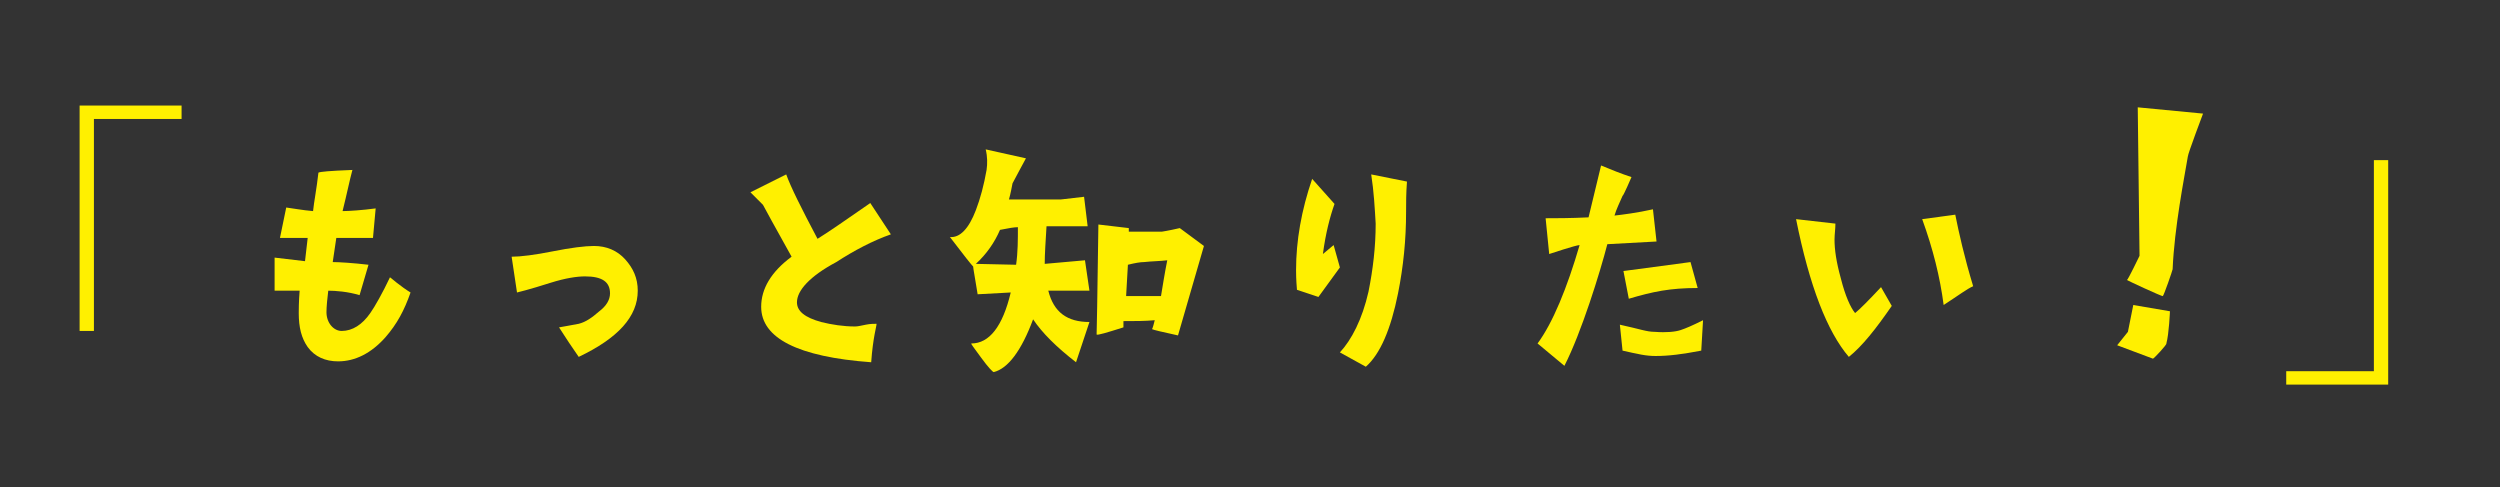
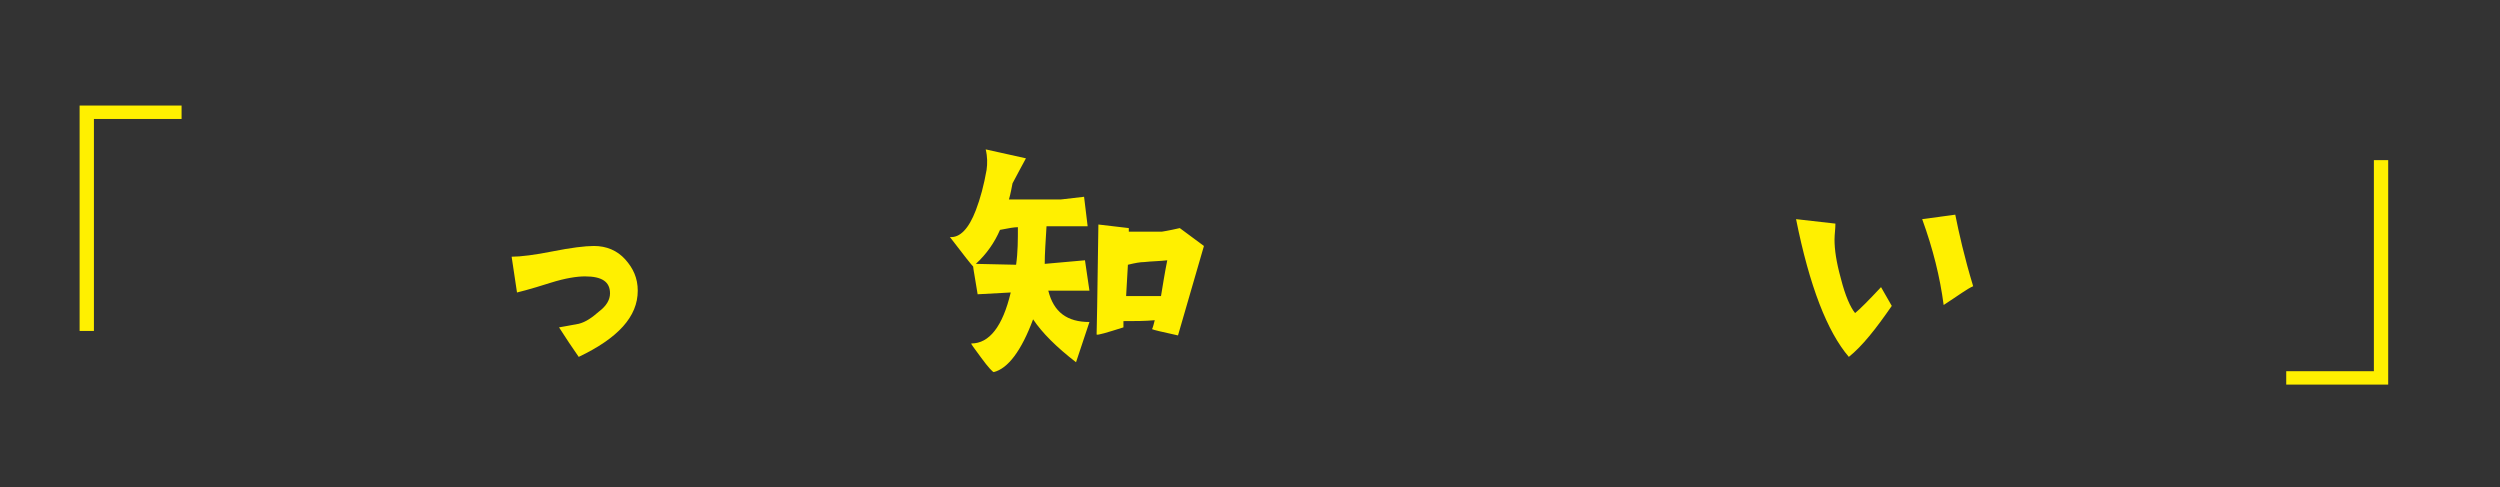
<svg xmlns="http://www.w3.org/2000/svg" version="1.1" id="レイヤー_1" x="0px" y="0px" viewBox="0 0 279.5 54.5" style="enable-background:new 0 0 279.5 54.5;" xml:space="preserve">
  <rect x="0" y="0" width="279.5" height="54.5" fill="#333333" stroke="none" />
  <style type="text/css">
	.st0{fill:#FFF000;}
</style>
  <g>
    <g>
      <path class="st0" d="M20.3,11.8v1.5h-9.8V37H8.9V11.8H20.3z" />
-       <path class="st0" d="M34.1,29.2l0.3-2.6h-3.1l0.7-3.4c0.8,0.1,1.8,0.3,3,0.4c0.1-1,0.4-2.5,0.6-4.3c0.2-0.1,1.2-0.2,3.8-0.3    c-0.3,1.1-0.6,2.6-1.1,4.6c0.7,0,2.2-0.1,3.7-0.3l-0.3,3.3c-0.3,0-1,0-1.9,0c-0.8,0-1.8,0-2.2,0l-0.4,2.7c0.7,0,2.3,0.1,4,0.3    l-1,3.4c-1.3-0.4-2.7-0.5-3.5-0.5c-0.1,0.8-0.2,1.8-0.2,2.4c0,1.2,0.8,2.1,1.7,2.1c1.2,0,2.3-0.7,3.2-2c0.5-0.7,1.4-2.3,2.2-4    c0,0,1.3,1.1,2.3,1.7c-0.7,2-1.5,3.5-2.8,5c-1.6,1.8-3.4,2.7-5.3,2.7c-1.4,0-2.6-0.5-3.4-1.6c-0.7-1-1-2.2-1-3.8    c0-0.2,0-1.3,0.1-2.5l-2.8,0l0-3.7L34.1,29.2z" />
      <path class="st0" d="M68.2,32.8c0-1.3-0.9-1.9-2.8-1.9c-0.9,0-2.2,0.2-3.8,0.7c-2.5,0.8-3.8,1.1-3.8,1.1l-0.6-4    c1,0,2.6-0.2,4.6-0.6c2-0.4,3.6-0.6,4.6-0.6c1.4,0,2.6,0.5,3.5,1.5s1.4,2.1,1.4,3.5c0,2.9-2.2,5.3-6.6,7.4c-0.7-1-1.5-2.2-2.2-3.3    c0.5-0.1,1.2-0.2,2.2-0.4c0.8-0.2,1.5-0.7,2.3-1.4C67.8,34.2,68.2,33.5,68.2,32.8z" />
-       <path class="st0" d="M89.1,33.8c0,1,0.9,1.7,2.7,2.2c1.2,0.3,2.5,0.5,3.8,0.5c0.3,0,0.7-0.1,1.2-0.2c0.5-0.1,0.9-0.1,1.2-0.1    c0,0.3-0.4,1.5-0.6,4.3c-8.2-0.6-12.3-2.7-12.3-6.2c0-2,1.1-3.9,3.4-5.6c-0.7-1.3-1.8-3.2-3.2-5.8c-0.1-0.1-0.6-0.6-1.4-1.4l4-2    c0.5,1.4,1.7,3.8,3.5,7.2c1.3-0.8,3.3-2.2,5.9-4l2.3,3.5c-2,0.7-4.1,1.8-6.1,3.1C90.5,30.9,89.1,32.5,89.1,33.8z" />
      <path class="st0" d="M106.2,26.5c1.1,0.1,2.1-0.9,2.9-3c0.5-1.3,0.9-2.8,1.2-4.5c0.1-0.7,0.1-1.5-0.1-2.3l4.5,1    c-0.4,0.7-0.9,1.7-1.5,2.8c-0.1,0.5-0.2,1.1-0.4,1.8c2.2,0,4.2,0,5.8,0c0,0,0.9-0.1,2.6-0.3l0.4,3.3H117c-0.1,1.7-0.2,3.1-0.2,4.2    l4.5-0.4l0.5,3.4l-4.6,0c0.6,2.4,2.1,3.5,4.6,3.5c-0.5,1.5-1,3-1.5,4.5c-2.2-1.7-3.8-3.3-4.8-4.8c-1.3,3.5-2.8,5.5-4.4,5.9    c-0.1,0-0.6-0.5-1.4-1.6s-1.2-1.6-1.1-1.6c2,0,3.5-1.9,4.4-5.7l-3.7,0.2c-0.3-1.9-0.5-2.9-0.5-3.1    C108.6,29.6,107.8,28.6,106.2,26.5z M109.1,29.5l4.5,0.1c0.2-1.4,0.2-2.8,0.2-4.2c-0.4,0-1,0.1-2,0.3    C111.2,27.1,110.3,28.4,109.1,29.5z M129.9,25.9c0,0,0.7-0.1,2-0.4l2.7,2l-2.9,10c-1.8-0.4-2.7-0.6-2.9-0.7c0.1-0.2,0.2-0.6,0.3-1    c-1.1,0.1-2.2,0.1-3.5,0.1l0,0.7c-1.9,0.6-2.9,0.9-3,0.8c0,0,0.1-4.1,0.2-12.3l3.4,0.4l0,0.4C127.3,25.9,128.5,25.9,129.9,25.9z     M130.5,29.1c-0.8,0.1-1.7,0.1-2.6,0.2c-0.4,0-1,0.1-1.8,0.3l-0.2,3.5c2.4,0,3.7,0,3.9,0C130,31.9,130.2,30.6,130.5,29.1z" />
-       <path class="st0" d="M149.8,29.9l-2.4,3.3l-2.4-0.8c-0.1-1.2-0.1-1.9-0.1-2.2c0-3.3,0.6-6.7,1.8-10.2l2.5,2.8    c-0.5,1.4-1,3.3-1.3,5.6l1.2-1L149.8,29.9z M153.3,19.5l4,0.8c-0.1,1.3-0.1,2.4-0.1,3.4c0,3.1-0.3,6.1-0.9,9.1    c-0.8,4-2,6.8-3.6,8.2l-2.9-1.6c1.3-1.4,2.5-3.7,3.2-6.8c0.5-2.5,0.8-5,0.8-7.6C153.7,23.3,153.6,21.4,153.3,19.5z" />
-       <path class="st0" d="M171.9,38.4c1.7-2.3,3.3-6.2,4.7-11c-0.4,0-3.4,1-3.4,1l-0.4-4c1,0,2.8,0,4.8-0.1l1.4-5.8    c1.2,0.5,2.2,0.9,3.4,1.3c0,0-0.9,2.1-1,2.1c-0.3,0.7-0.7,1.5-0.9,2.2c0.9-0.1,2.5-0.3,4.3-0.7l0.4,3.6l-5.5,0.3    c-0.8,3.1-2.9,9.9-4.8,13.6L171.9,38.4z M187.9,36.9c0.6-0.2,1.3-0.5,2.5-1.1l-0.2,3.4c-2.1,0.4-3.6,0.6-5.1,0.6    c-1.1,0-1.9-0.2-3.7-0.6l-0.3-2.9c2.3,0.5,3,0.8,3.9,0.8C186.3,37.2,187.3,37.1,187.9,36.9z M189,29.3l0.8,2.9    c-3.1,0-5,0.4-7.7,1.2l-0.6-3.1L189,29.3z" />
      <path class="st0" d="M206.7,39.9c-2.4-2.8-4.4-7.9-5.9-15.4l4.4,0.5c0,0.6-0.1,1.2-0.1,1.8c0,1.1,0.2,2.5,0.7,4.3    c0.5,2,1.1,3.3,1.6,3.9c0.5-0.4,1.5-1.4,2.9-2.9l1.2,2.1C209.7,36.8,208.2,38.7,206.7,39.9z M217.3,34.1c-0.4-3.1-1.2-6.3-2.4-9.6    l3.7-0.5c0.4,2,1,4.7,2,8C219.9,32.3,219,33,217.3,34.1z" />
-       <path class="st0" d="M240.7,40.1c0,0-4-1.5-4-1.5s1.2-1.5,1.2-1.5l0.6-3l4.1,0.7c0,0-0.1,2.5-0.4,3.6    C242.3,38.5,240.8,40.1,240.7,40.1z M237.8,31.3c0.1,0,1.4-2.7,1.4-2.7L239,12l7.3,0.7c0,0-1.7,4.5-1.7,4.8    c-0.4,2.4-1.5,7.9-1.7,12.6c0,0.1-1,3-1.1,3C241.8,33.2,237.7,31.3,237.8,31.3z" />
      <path class="st0" d="M255.6,43v-1.5h9.8V17.9h1.6V43H255.6z" />
    </g>
  </g>
</svg>